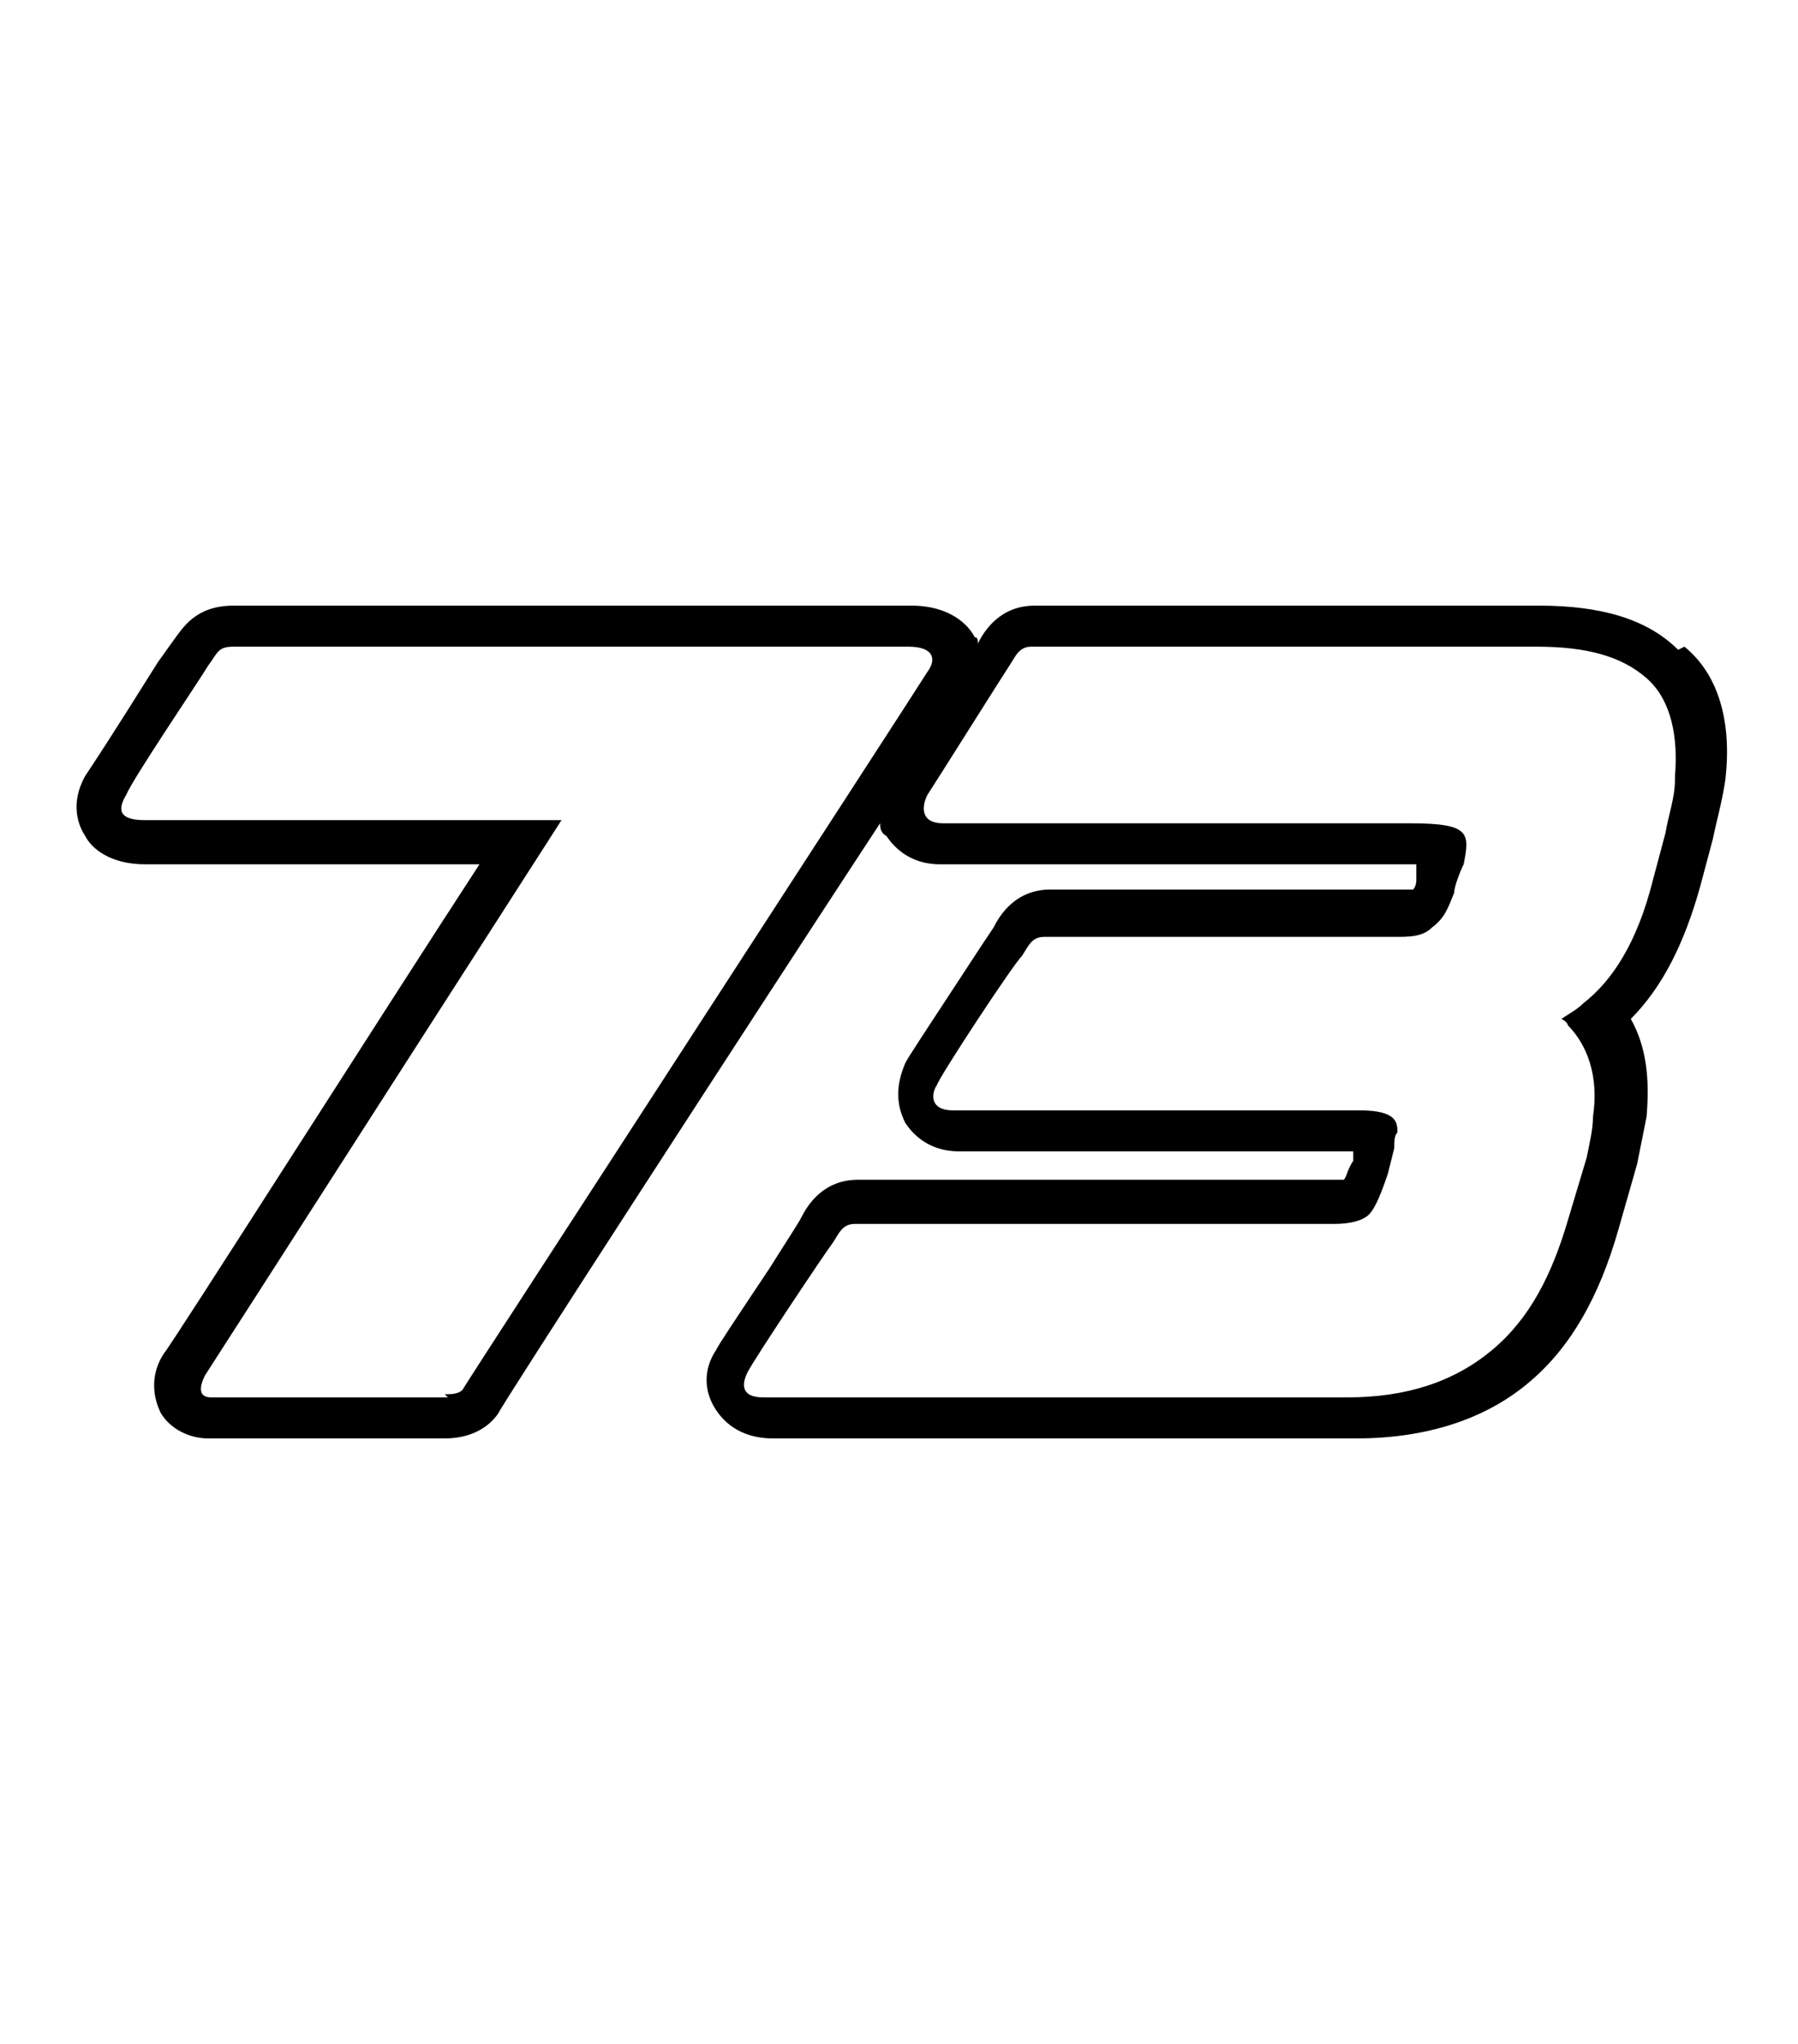
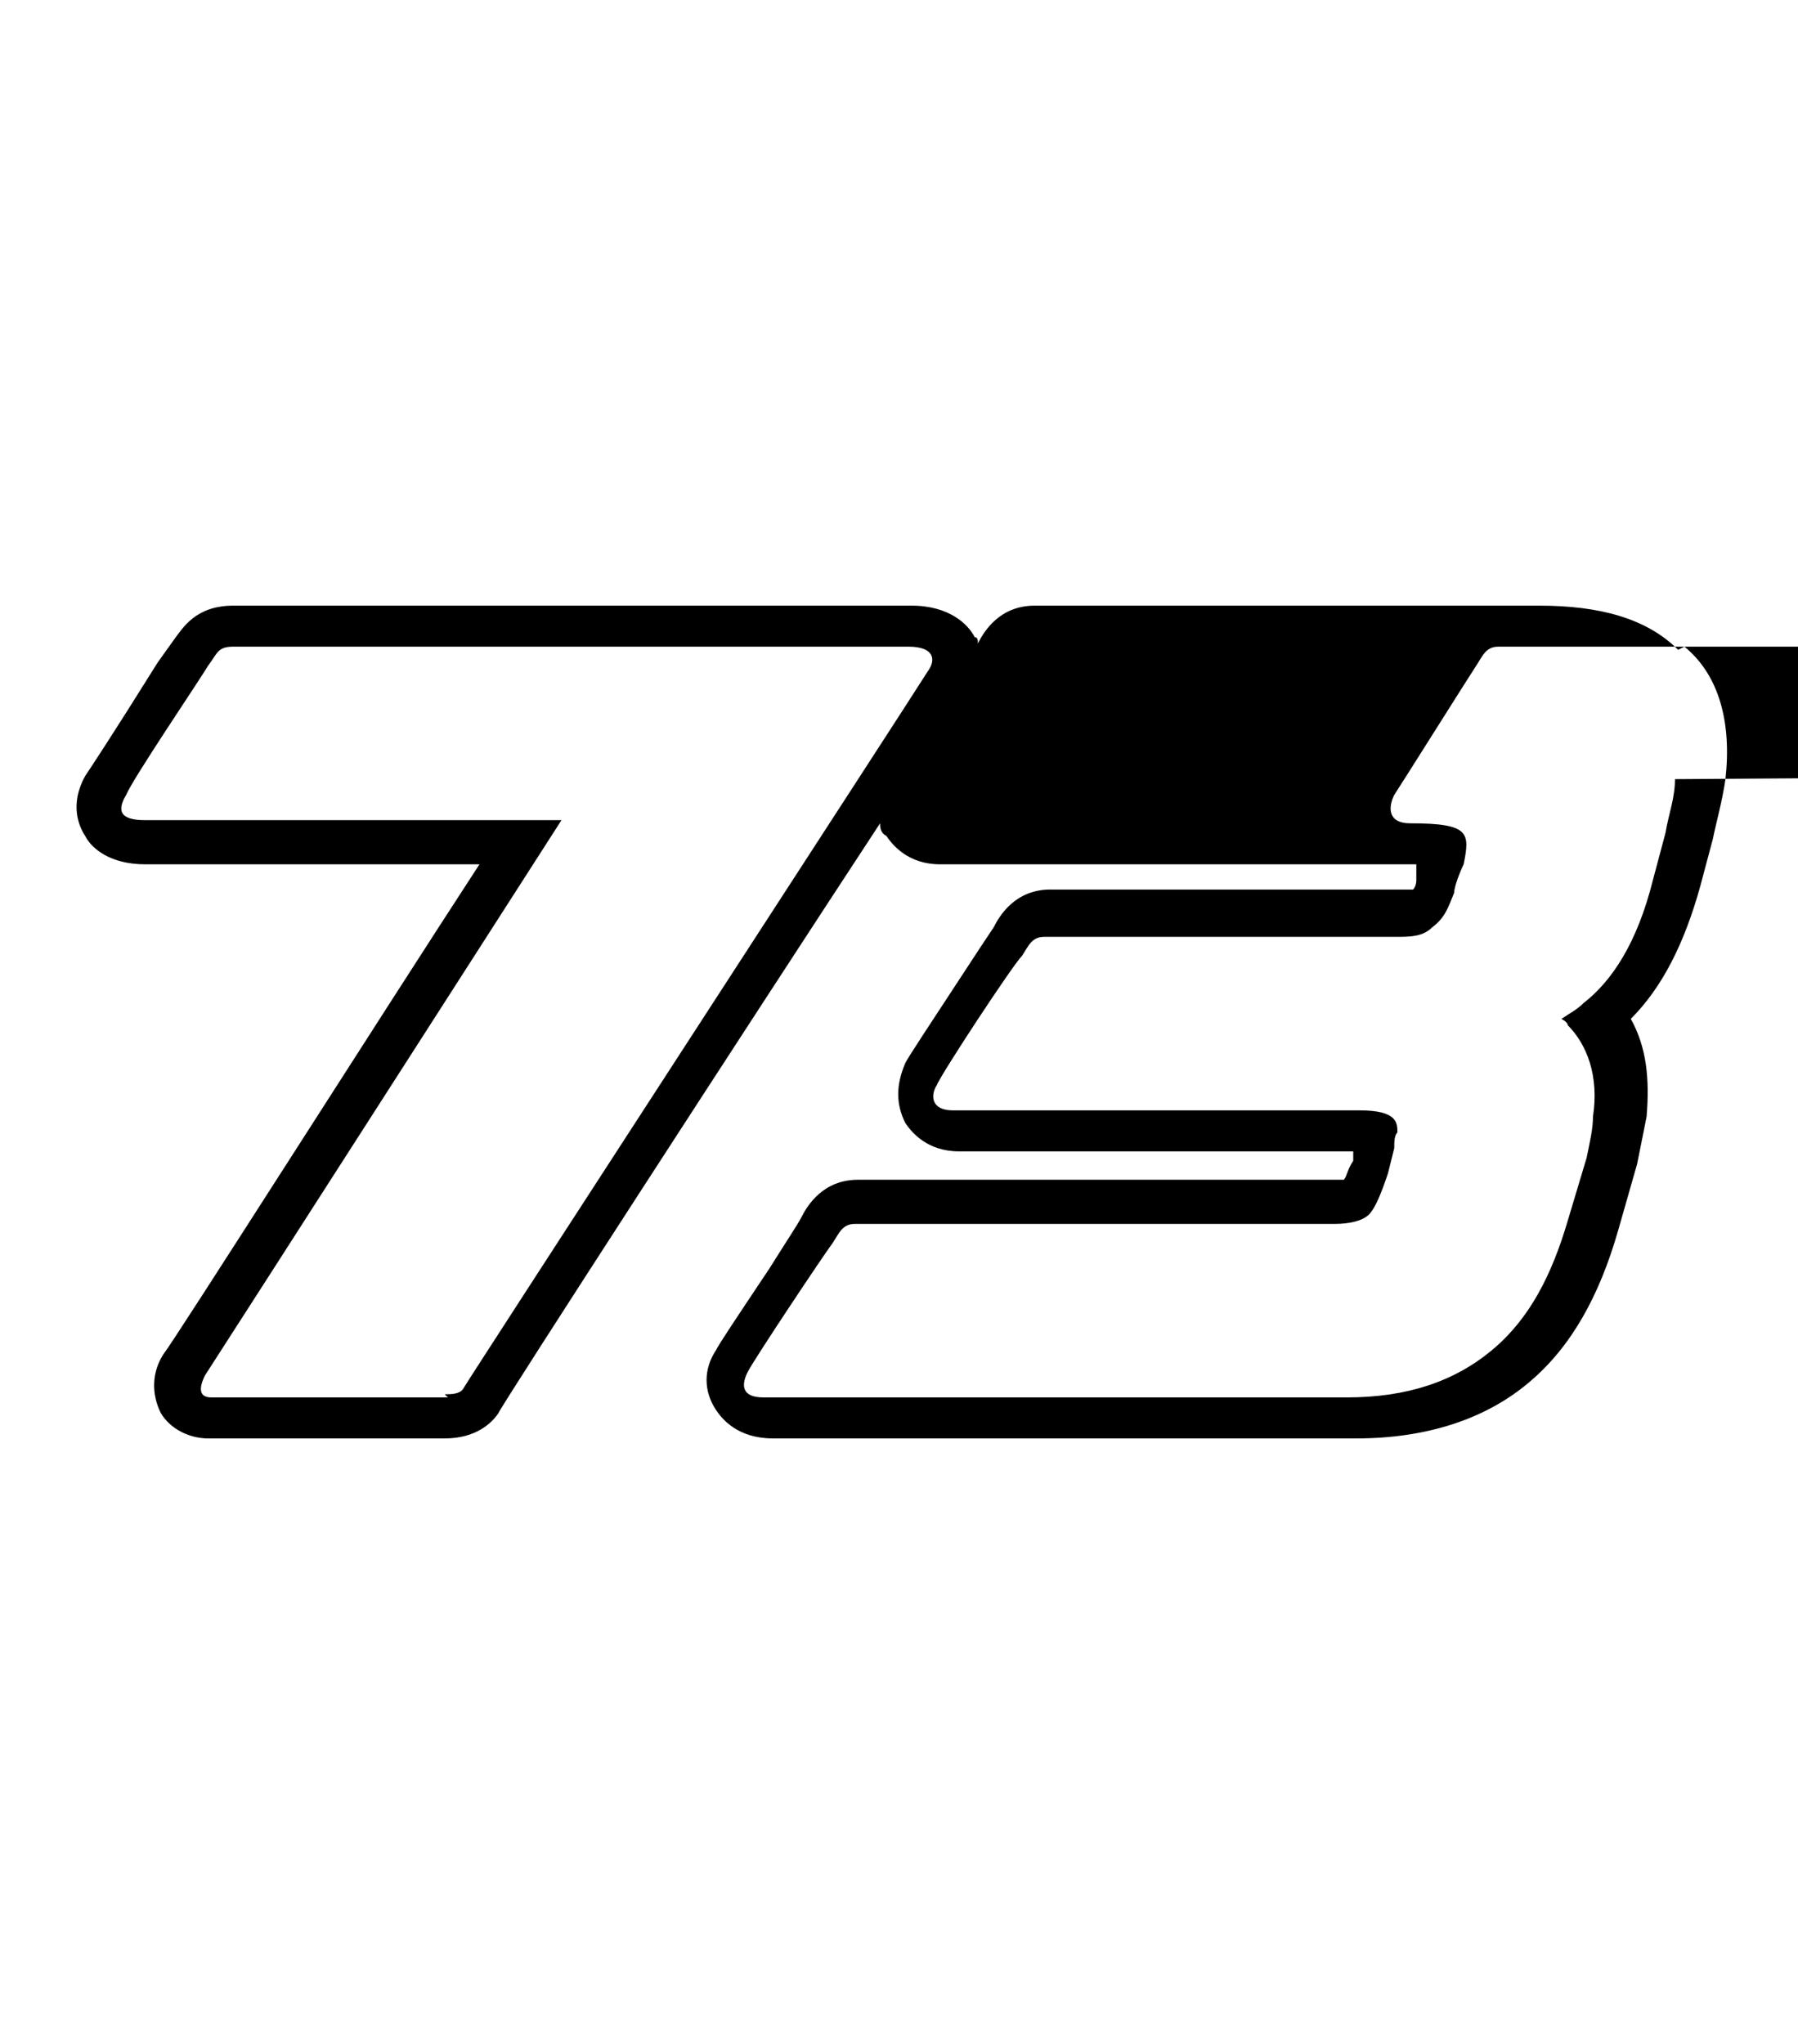
<svg xmlns="http://www.w3.org/2000/svg" viewBox="0 0 57 64.8" version="1.1" id="Layer_2">
-   <path d="M53.2,20.6c-1-1-2.5-1.4-4.4-1.4h-16c-1.1,0-1.6.8-1.8,1.2,0,0,0,0,0,0,0-.1,0-.2-.1-.2-.2-.4-.8-1-2-1H7.4c-1.2,0-1.6.7-1.9,1.1l-.5.7c-1.5,2.4-2.1,3.3-2.3,3.6-.5.9-.2,1.6,0,1.9.2.4.8.9,1.9.9h10.6c-3,4.6-9.8,15.3-10,15.5-.4.6-.4,1.3-.1,1.9.3.5.9.8,1.5.8h7.5c1,0,1.5-.5,1.7-.8,0-.1,7.9-12.3,12.1-18.7,0,.1,0,.3.2.4.2.3.7.9,1.7.9h14.8c0,0,.2,0,.3,0,0,.1,0,.2,0,.3v.2c0,.2-.1.3-.1.3,0,0,0,0,0,0,0,0-.2,0-.4,0h-11.1c-1.1,0-1.6.8-1.8,1.2l-.4.6c-1.9,2.9-2.3,3.5-2.4,3.7-.3.7-.3,1.3,0,1.9.2.3.7.9,1.7.9h12.5v.3c-.2.3-.2.5-.3.6,0,0,0,0-.2,0h-15.2c-1.1,0-1.6.8-1.8,1.2-.1.2-.5.8-1,1.6-1.2,1.8-1.6,2.4-1.7,2.6-.4.6-.4,1.3,0,1.9.2.3.7.9,1.8.9h18.5c2.2,0,4.1-.6,5.5-1.8,1.3-1.1,2.2-2.7,2.8-4.8l.6-2.1c.1-.5.2-1,.3-1.5.1-1.2,0-2.2-.5-3.1,1-1,1.7-2.4,2.2-4.2l.4-1.5c.1-.5.3-1.2.4-1.9.2-1.8-.2-3.3-1.3-4.2ZM53.1,24.7c0,.6-.2,1.1-.3,1.7l-.4,1.5c-.5,2-1.3,3.2-2.2,3.9-.2.2-.4.3-.7.5,0,0,.2.1.2.2.6.6,1,1.6.8,2.9,0,.4-.1.8-.2,1.3h0s-.6,2-.6,2c-.5,1.7-1.2,3.1-2.4,4.1-1.2,1-2.7,1.5-4.6,1.5h-18.5c-.7,0-.7-.4-.5-.8.2-.4,2.4-3.7,2.7-4.1.2-.3.3-.6.7-.6h15.2c.5,0,.9-.1,1.1-.3.2-.2.4-.7.6-1.3l.2-.8c0-.2,0-.4.1-.5,0-.3,0-.7-1.2-.7h-12.9c-.7,0-.7-.5-.5-.8.1-.3,2.4-3.8,2.7-4.1.2-.3.3-.6.7-.6h11.1c.5,0,.9,0,1.2-.3.4-.3.5-.6.7-1.1,0-.2.2-.7.3-.9.2-1,.2-1.3-1.7-1.3h-14.8c-.7,0-.7-.5-.5-.9.2-.3,2.4-3.8,2.6-4.1.2-.3.3-.6.7-.6h16c1.6,0,2.7.3,3.5,1,.8.7,1,1.9.9,3.1ZM14.2,44.3h-7.5c-.4,0-.4-.3-.2-.7.2-.3,11.3-17.6,11.3-17.6H4.6c-.8,0-.9-.3-.6-.8.2-.5,2.3-3.6,2.6-4.1.3-.4.3-.6.8-.6h21.4c.8,0,.9.4.6.8-.3.5-14.6,22.5-14.7,22.7-.1.2-.4.2-.6.2Z" />
+   <path d="M53.2,20.6c-1-1-2.5-1.4-4.4-1.4h-16c-1.1,0-1.6.8-1.8,1.2,0,0,0,0,0,0,0-.1,0-.2-.1-.2-.2-.4-.8-1-2-1H7.4c-1.2,0-1.6.7-1.9,1.1l-.5.7c-1.5,2.4-2.1,3.3-2.3,3.6-.5.9-.2,1.6,0,1.9.2.4.8.9,1.9.9h10.6c-3,4.6-9.8,15.3-10,15.5-.4.6-.4,1.3-.1,1.9.3.5.9.8,1.5.8h7.5c1,0,1.5-.5,1.7-.8,0-.1,7.9-12.3,12.1-18.7,0,.1,0,.3.2.4.2.3.7.9,1.7.9h14.8c0,0,.2,0,.3,0,0,.1,0,.2,0,.3v.2c0,.2-.1.3-.1.3,0,0,0,0,0,0,0,0-.2,0-.4,0h-11.1c-1.1,0-1.6.8-1.8,1.2l-.4.6c-1.9,2.9-2.3,3.5-2.4,3.7-.3.7-.3,1.3,0,1.9.2.3.7.9,1.7.9h12.5v.3c-.2.3-.2.5-.3.6,0,0,0,0-.2,0h-15.2c-1.1,0-1.6.8-1.8,1.2-.1.2-.5.8-1,1.6-1.2,1.8-1.6,2.4-1.7,2.6-.4.6-.4,1.3,0,1.9.2.3.7.9,1.8.9h18.5c2.2,0,4.1-.6,5.5-1.8,1.3-1.1,2.2-2.7,2.8-4.8l.6-2.1c.1-.5.2-1,.3-1.5.1-1.2,0-2.2-.5-3.1,1-1,1.7-2.4,2.2-4.2l.4-1.5c.1-.5.3-1.2.4-1.9.2-1.8-.2-3.3-1.3-4.2ZM53.1,24.7c0,.6-.2,1.1-.3,1.7l-.4,1.5c-.5,2-1.3,3.2-2.2,3.9-.2.2-.4.3-.7.5,0,0,.2.1.2.2.6.6,1,1.6.8,2.9,0,.4-.1.8-.2,1.3h0s-.6,2-.6,2c-.5,1.7-1.2,3.1-2.4,4.1-1.2,1-2.7,1.5-4.6,1.5h-18.5c-.7,0-.7-.4-.5-.8.2-.4,2.4-3.7,2.7-4.1.2-.3.3-.6.7-.6h15.2c.5,0,.9-.1,1.1-.3.2-.2.4-.7.6-1.3l.2-.8c0-.2,0-.4.1-.5,0-.3,0-.7-1.2-.7h-12.9c-.7,0-.7-.5-.5-.8.1-.3,2.4-3.8,2.7-4.1.2-.3.3-.6.7-.6h11.1c.5,0,.9,0,1.2-.3.4-.3.5-.6.7-1.1,0-.2.2-.7.3-.9.2-1,.2-1.3-1.7-1.3c-.7,0-.7-.5-.5-.9.2-.3,2.4-3.8,2.6-4.1.2-.3.3-.6.7-.6h16c1.6,0,2.7.3,3.5,1,.8.7,1,1.9.9,3.1ZM14.2,44.3h-7.5c-.4,0-.4-.3-.2-.7.2-.3,11.3-17.6,11.3-17.6H4.6c-.8,0-.9-.3-.6-.8.2-.5,2.3-3.6,2.6-4.1.3-.4.3-.6.8-.6h21.4c.8,0,.9.4.6.8-.3.5-14.6,22.5-14.7,22.7-.1.2-.4.2-.6.2Z" />
</svg>